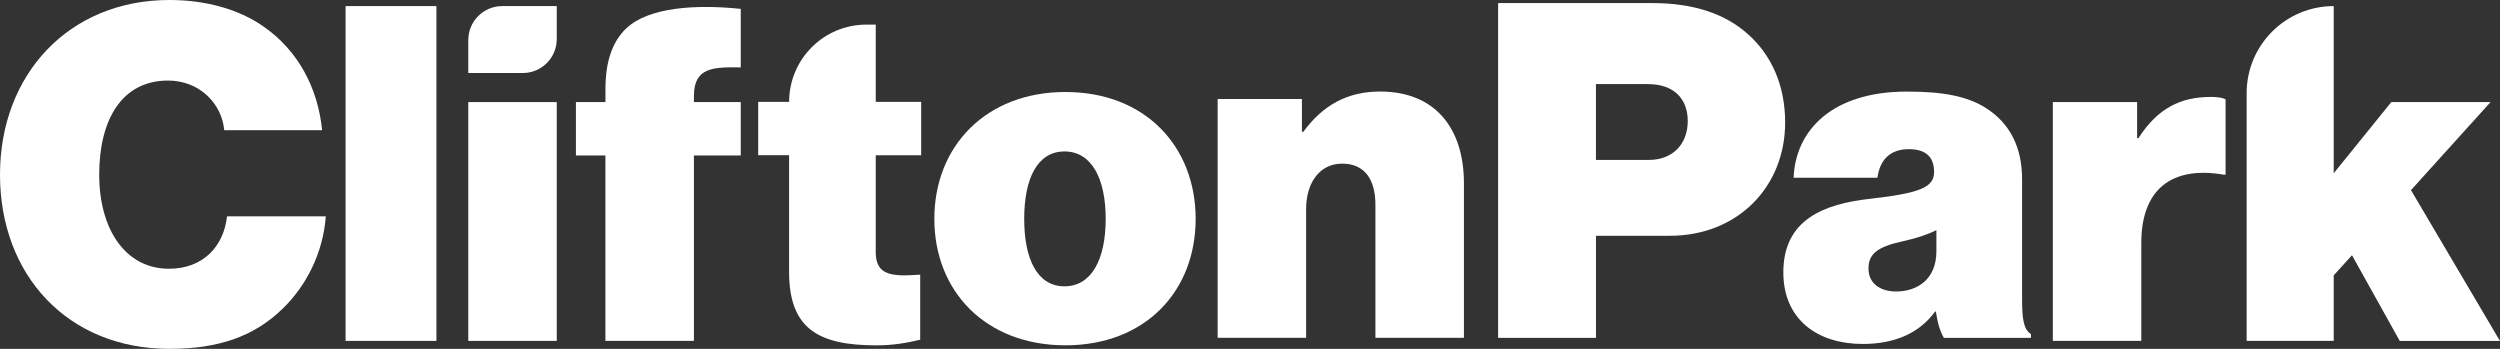
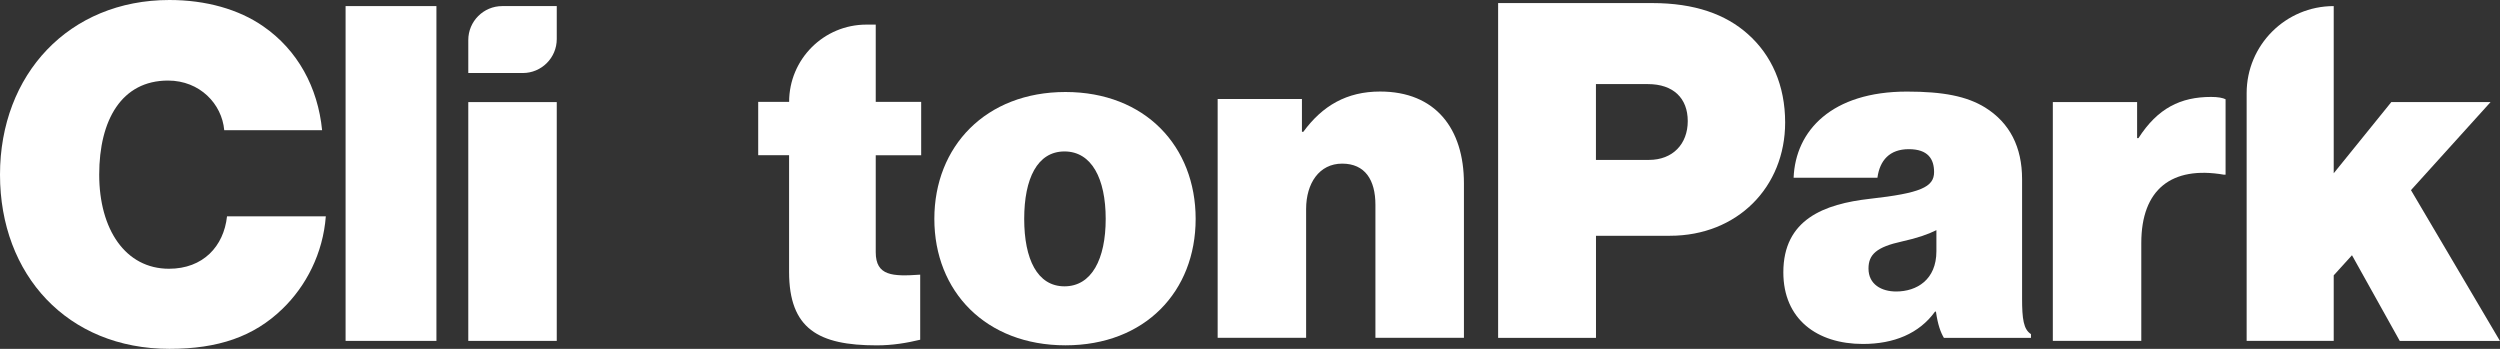
<svg xmlns="http://www.w3.org/2000/svg" id="Layer_1" version="1.1" viewBox="0 0 537.49 75">
  <rect x="0" y="0" width="537.49" height="75" fill="#333333" stroke="none" />
  <defs>
    <style>
      .st0 {
        fill: #fff;
      }
    </style>
  </defs>
  <path class="st0" d="M0,37.55C0,16.01,14.8,0,36.44,0c7.85,0,14.9,2.01,20.13,5.64,7.45,5.13,11.78,13.19,12.68,22.35h-21.04c-.5-5.64-5.24-10.67-12.08-10.67-9.97,0-14.8,8.46-14.8,20.23s5.64,20.23,15,20.23c7.35,0,11.78-4.83,12.48-11.27h21.24c-.6,7.95-4.23,15-9.36,19.93-6.14,5.94-13.79,8.56-24.26,8.56C14.5,75,0,59.09,0,37.55Z" />
  <path class="st0" d="M74.3,1.31h19.53v71.98h-19.53V1.31Z" />
  <path class="st0" d="M107.98,1.31h11.72v7.09c0,4.03-3.27,7.3-7.3,7.3h-11.72v-7.09c0-4.03,3.27-7.3,7.3-7.3ZM107.98,1.31h11.72v7.09c0,4.03-3.27,7.3-7.3,7.3h-11.72v-7.09c0-4.03,3.27-7.3,7.3-7.3Z" />
-   <path class="st0" d="M123.83,21.95h6.34v-2.82c0-5.94,1.51-10.17,4.43-12.99,4.83-4.63,15.1-5.23,24.66-4.23v12.58c-5.94-.1-10.07,0-10.07,6.14v1.31h10.07v11.48h-10.07v39.86h-19.03v-39.86h-6.34v-11.48Z" />
  <path class="st0" d="M163.02,21.9h6.64c0-9.17,7.44-16.61,16.61-16.61h2.01v16.61h9.77v11.48h-9.77v20.84c0,5.13,3.63,5.24,9.56,4.83v13.99c-2.92.7-5.94,1.21-9.36,1.21-12.48,0-18.83-3.52-18.83-15.81v-25.07h-6.64v-11.48Z" />
  <path class="st0" d="M200.88,47.06c0-15.6,11.07-27.28,28.19-27.28s27.99,11.68,27.99,27.28-10.87,27.18-27.99,27.18-28.19-11.58-28.19-27.18ZM237.72,47.06c0-8.66-3.02-14.5-8.86-14.5s-8.66,5.84-8.66,14.5,2.82,14.5,8.66,14.5,8.86-5.84,8.86-14.5Z" />
  <path class="st0" d="M279.91,28.34h.3c4.13-5.64,9.36-8.66,16.51-8.66,11.88,0,18.02,7.95,18.02,19.73v33.22h-19.03v-28.59c0-5.34-2.22-8.86-7.15-8.86s-7.75,4.23-7.75,9.76v27.68h-19.02V21.29h18.12v7.05Z" />
  <path class="st0" d="M322.09.66h33.12c9.16,0,15.8,2.42,20.54,6.64,5.13,4.53,8.05,11.07,8.05,19.03,0,13.89-10.27,24.36-24.77,24.36h-15.9v21.95h-21.04V.66ZM343.13,34.38h11.38c5.13,0,8.35-3.42,8.35-8.35s-3.12-7.95-8.56-7.95h-11.18v16.31Z" />
  <path class="st0" d="M416.22,67h-.2c-3.42,4.73-8.86,6.95-15.5,6.95-9.87,0-17.11-5.33-17.11-15.4,0-11.38,8.76-14.7,18.62-15.81,10.87-1.21,13.79-2.52,13.79-5.74,0-2.82-1.31-4.93-5.44-4.93s-6.24,2.42-6.74,6.14h-18.02c.4-10.17,8.25-18.52,24.36-18.52,7.85,0,12.89,1.01,16.81,3.42,5.34,3.32,7.95,8.56,7.95,15.4v25.67c0,4.33.3,6.64,1.91,7.65v.81h-18.72c-.71-1.21-1.31-2.82-1.71-5.64ZM416.32,54.01v-4.53c-1.81.91-4.13,1.71-7.35,2.42-5.54,1.21-7.25,2.82-7.25,5.84,0,3.42,2.82,4.93,5.94,4.93,4.43,0,8.66-2.52,8.66-8.66Z" />
  <path class="st0" d="M459.46,29.7h.3c4.13-6.44,9.06-8.86,15.61-8.86,1.51,0,2.52.2,3.12.5v16.21h-.4c-11.17-1.91-17.72,3.12-17.72,14.7v21.04h-19.02V21.95h18.12v7.75Z" />
  <path class="st0" d="M505.67,54.87l-3.93,4.33v14.09h-18.72V20.03c0-10.34,8.38-18.72,18.72-18.72h0v35.94l12.38-15.3h21.34l-17.11,18.93,19.13,32.42h-21.54l-10.27-18.42Z" />
  <path class="st0" d="M100.68,21.95h19.02v51.34h-19.02V21.95Z" />
</svg>